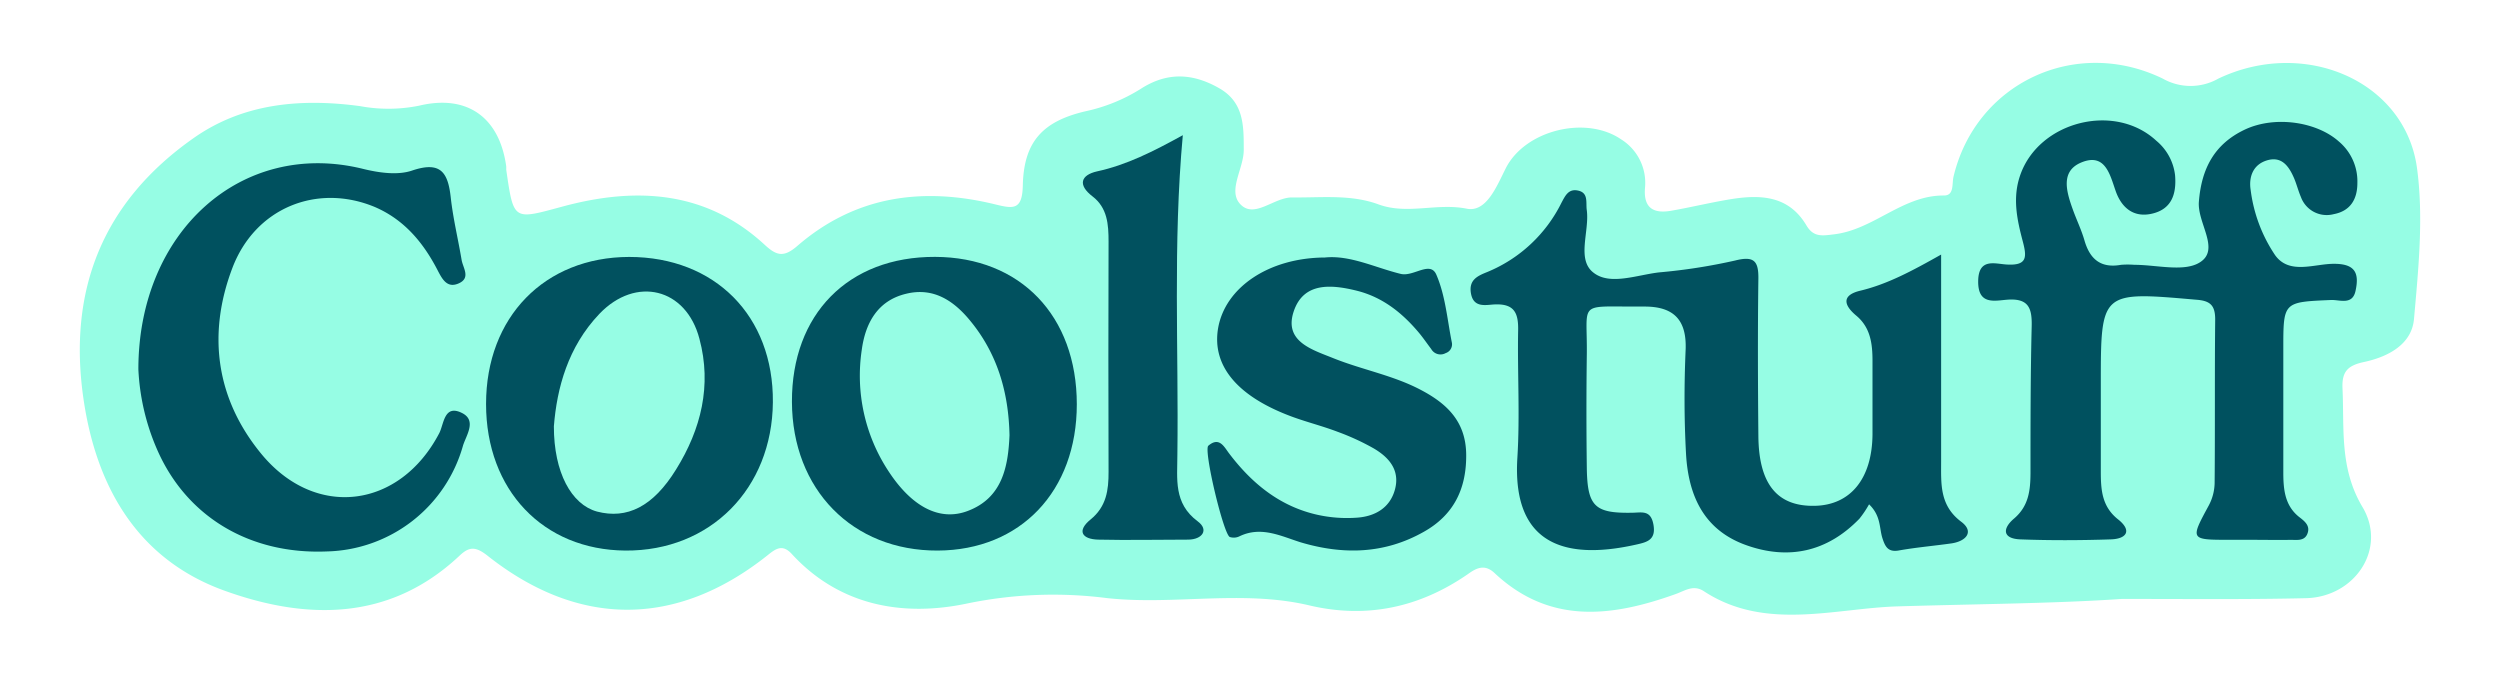
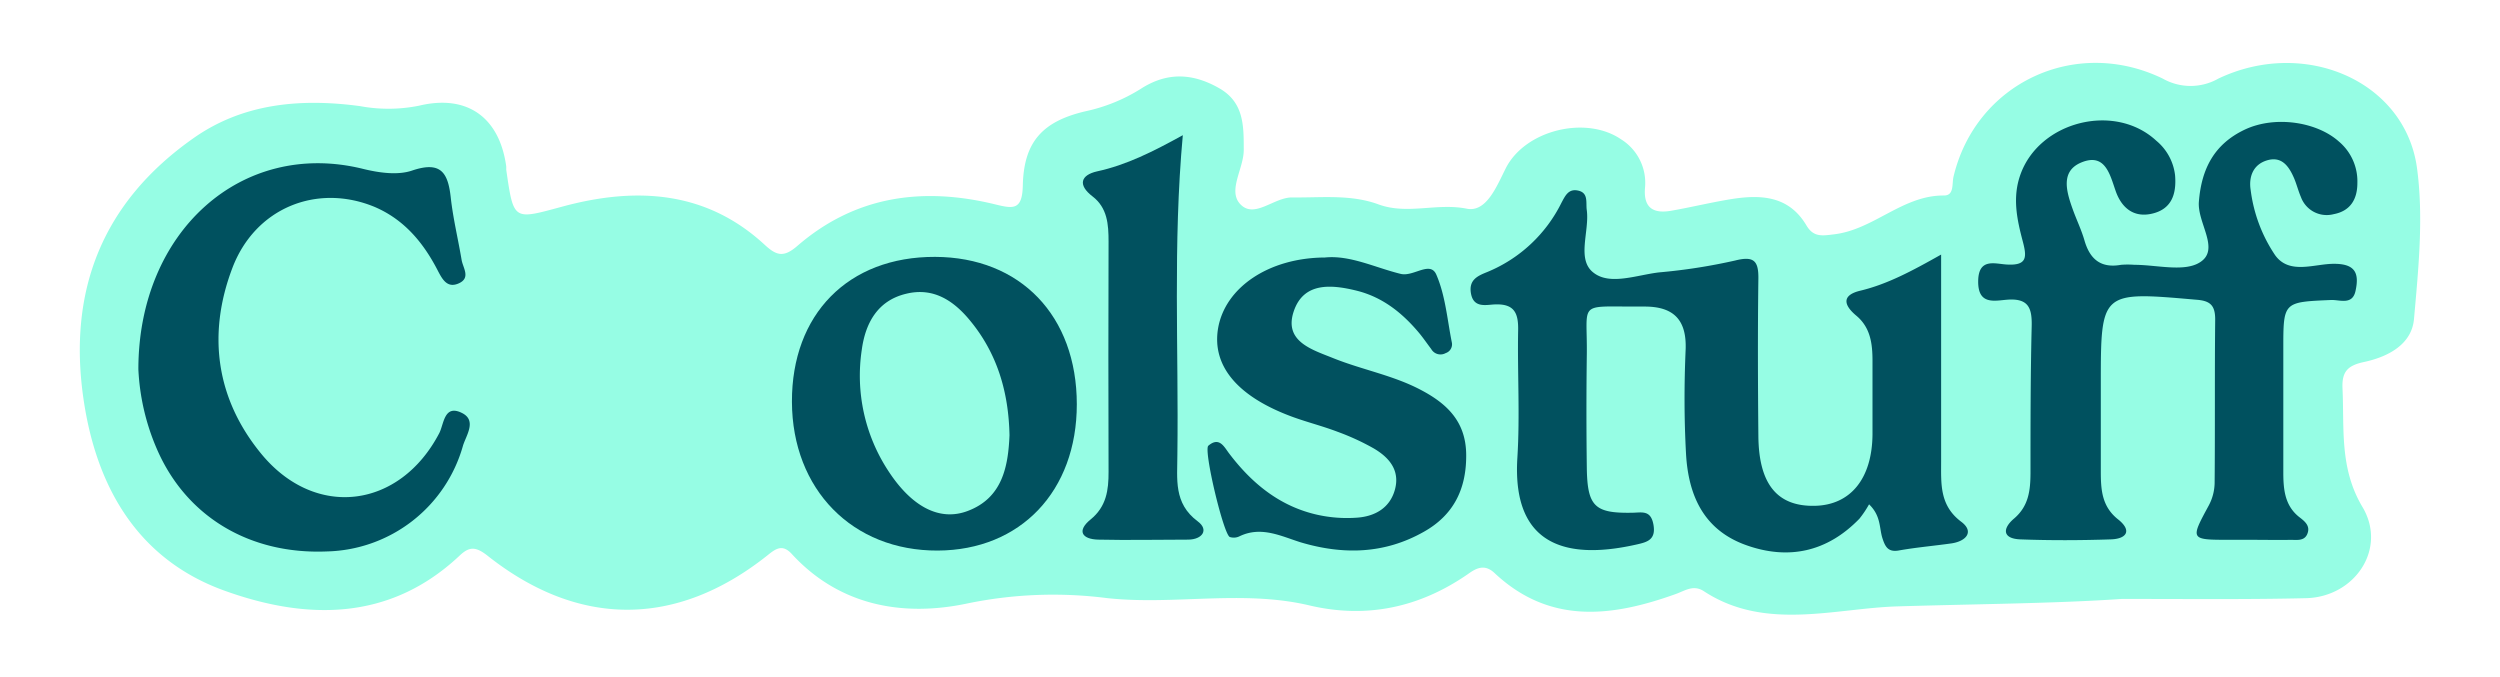
<svg xmlns="http://www.w3.org/2000/svg" id="a649c096-d753-438f-a6cb-a3e02191b0eb" data-name="Layer 1" viewBox="0 0 400 108.39">
  <defs>
    <style>
      .ff06ae3b-792d-4ae4-9aa3-d44665f26300 {
        fill: #96fde4;
      }

      .ed862424-6456-46ff-9784-fc7c60f725fc {
        fill: #00515f;
      }

      .fa6807da-a26c-4f48-8ba7-1171b16918b8 {
        fill: #01515f;
      }
    </style>
  </defs>
  <g>
    <path class="ff06ae3b-792d-4ae4-9aa3-d44665f26300" d="M339.48,95.83c-10.6.73-23.29.81-35.85,1.19-10,.29-21.22,4-31-2.42-1.68-1.1-3-.1-4.5.44-10.21,3.67-20.17,4.93-29-3.35-1.63-1.54-3-.74-4.27.17-7.74,5.35-16.22,7.17-25.38,5-10.73-2.53-21.62,0-32.33-1.16a67.89,67.89,0,0,0-22.36.85c-10.11,2.15-20.37.5-28.09-7.9-1.53-1.67-2.59-.86-4,.28-14.56,11.52-30.2,11.52-44.8-.1C76,87.37,75,87.48,73.43,89,62.23,99.46,48.93,99.2,35.9,94.5,22.08,89.51,15.42,78,13.36,63.84c-2.54-17.4,3.07-31.52,17.58-41.72,8-5.65,17.28-6.4,26.67-5.14a24.78,24.78,0,0,0,9.44-.07C74.8,15.05,79.93,18.82,81,26.64c0,.17,0,.35,0,.53,1.21,8.33,1.12,8,9.26,5.81,11.54-3.07,22.68-2.48,32.05,6.15,1.92,1.78,3.06,2.12,5.26.22,9.25-8,20-9.49,31.62-6.66,2.9.71,4.37,1,4.46-3,.15-7,3.16-10.27,10-11.88a27.42,27.42,0,0,0,8.85-3.58c4.24-2.75,8.35-2.53,12.58-.11C199,16.36,199,20.05,199,23.9c.05,3-2.6,6.54-.58,8.74,2.26,2.45,5.4-1.09,8.34-1.05,4.63.06,9.32-.53,13.79,1.11,4.62,1.7,9.34-.27,14.13.69,3.15.63,4.79-3.59,6.25-6.48,3.07-6.07,12.78-8.49,18.44-4.62a8.2,8.2,0,0,1,3.83,7.77c-.27,3.25,1.38,4.15,4.19,3.66,3.15-.55,6.26-1.31,9.41-1.83,4.8-.79,9.37-.65,12.23,4.18,1.14,1.92,2.52,1.66,4.51,1.41,6.32-.79,10.89-6.25,17.5-6.2,1.65,0,1.25-1.83,1.52-3C316.1,13.35,332,5.77,346.05,12.58a9,9,0,0,0,8.88,0c13.82-6.58,29.9.38,31.79,14.31,1.07,7.89.23,16.12-.48,24.14-.36,4.14-4.26,6.09-8,6.89-2.64.56-3.56,1.57-3.44,4.21.3,6.47-.5,12.8,3.2,19,4,6.72-1.29,14.46-9.14,14.58C359.71,95.93,350.59,95.83,339.48,95.83Z" />
    <path class="ed862424-6456-46ff-9784-fc7c60f725fc" d="M360,86.37h-3.21c-6.4,0-6.36,0-3.39-5.49a7.9,7.9,0,0,0,.94-3.56c.08-8.74,0-17.48.09-26.22,0-2.29-.83-3-3.1-3.15-15.2-1.33-15.2-1.38-15.2,13.54,0,4.64,0,9.28,0,13.91,0,2.93.15,5.63,2.75,7.69,2.3,1.82,1.37,3.13-1.15,3.21-4.82.16-9.65.18-14.47,0-2.87-.11-2.91-1.73-1-3.34,2.34-2,2.6-4.51,2.62-7.25,0-7.84,0-15.69.19-23.54.06-2.77-.44-4.43-3.75-4.23-2.07.13-4.88,1-4.81-3,.06-3.7,2.69-2.73,4.53-2.62,3.42.22,3.25-1.27,2.57-3.83-.9-3.42-1.64-6.89-.36-10.51,3-8.55,15.09-11.65,21.76-5.46a8.41,8.41,0,0,1,3,5.51c.25,3-.53,5.46-3.75,6.17-2.92.65-4.82-1-5.74-3.6S336.86,24.39,333,26c-3.38,1.4-2.35,4.72-1.36,7.49.6,1.68,1.39,3.29,1.88,5,.87,3,2.63,4.46,5.85,3.88a13.86,13.86,0,0,1,2.14,0c3.57,0,8,1.21,10.51-.42,3.23-2.07-.47-6.26-.2-9.67.42-5.33,2.49-9.22,7.3-11.52s11.55-1.31,15.13,1.91a8.31,8.31,0,0,1,2.93,6.6c0,2.7-1.19,4.51-3.81,5a4.39,4.39,0,0,1-5.22-2.74c-.43-1-.67-2-1.09-3-.83-1.93-2-3.62-4.41-2.85-2.18.69-2.88,2.66-2.54,4.75a24,24,0,0,0,3.93,10.43c2.3,3.14,6.26,1.33,9.43,1.35,3.43,0,4,1.57,3.43,4.26-.47,2.42-2.53,1.47-3.94,1.53-7.63.33-7.63.28-7.63,7.78,0,6.6,0,13.2,0,19.8,0,2.76.24,5.39,2.64,7.22.9.69,1.7,1.41,1.2,2.63s-1.79.92-2.78.95C364.26,86.41,362.12,86.37,360,86.37Z" />
    <path class="fa6807da-a26c-4f48-8ba7-1171b16918b8" d="M299.05,80.69A16.16,16.16,0,0,1,297.5,83c-5.12,5.28-11.29,6.66-18.12,4.22s-9.26-8-9.62-14.68c-.3-5.5-.3-11.05-.06-16.56.2-4.82-1.93-6.94-6.58-6.93l-1.6,0c-9.12,0-7.53-.75-7.63,7.65q-.12,9.09,0,18.18c.09,6.11,1.25,7.25,7.13,7.16,1.62,0,3.09-.54,3.53,1.9s-1.05,2.8-2.61,3.16c-10.07,2.3-20.1,1.15-19.16-13.87.42-6.75,0-13.54.12-20.31.07-2.84-.6-4.36-3.79-4.21-1.4.07-3.38.61-3.77-1.84-.33-2.12,1.1-2.74,2.65-3.36a23,23,0,0,0,11.85-11.08c.61-1.13,1.13-2.31,2.73-1.92s1.15,1.92,1.31,3.07c.48,3.44-1.72,8,1.15,10.1,2.64,2,6.92.3,10.44-.1a91,91,0,0,0,12.12-1.89c3-.76,3.79,0,3.75,2.9-.11,8.37-.08,16.75,0,25.12.05,7.73,3,11.36,9.05,11.22,5.71-.13,9.15-4.37,9.21-11.42,0-3.92,0-7.84,0-11.76,0-2.76-.32-5.35-2.6-7.25-2.12-1.77-2.27-3.31.69-4,4.33-1.05,8.22-3.14,12.89-5.77V73.88c0,3.55-.26,7,3.23,9.61,2.12,1.6.74,3.11-1.56,3.45-2.82.4-5.66.64-8.46,1.14-1.73.3-2.17-.66-2.59-1.93C300.66,84.52,301,82.57,299.05,80.69Z" />
    <path class="ed862424-6456-46ff-9784-fc7c60f725fc" d="M22.14,59.1C22.13,37.05,38.66,22.27,58,27c2.54.63,5.58,1.09,7.93.29,4.61-1.56,5.75.33,6.19,4.31.37,3.36,1.18,6.66,1.74,10,.22,1.27,1.48,2.86-.44,3.73s-2.69-.72-3.47-2.22c-2.28-4.37-5.33-8-10-10-9.24-3.83-19.15.15-22.79,9.82-4,10.57-2.6,20.88,4.65,29.69,8.67,10.53,22.16,8.75,28.47-3.31.76-1.46.76-4.69,3.66-3.22,2.37,1.2.65,3.56.14,5.21A23.2,23.2,0,0,1,52.3,88.23C40,88.74,29.88,82.72,25.17,72A36.24,36.24,0,0,1,22.14,59.1Z" />
-     <path class="fa6807da-a26c-4f48-8ba7-1171b16918b8" d="M77.77,64.63c0-13.89,9.35-23.49,22.89-23.52,13.73,0,23.12,9.44,23,23.25s-10,23.82-23.58,23.73C86.9,88,77.76,78.41,77.77,64.63Z" />
    <path class="fa6807da-a26c-4f48-8ba7-1171b16918b8" d="M172.29,64.68c0,13.9-9,23.35-22.25,23.41-13.64.06-23.28-9.77-23.33-23.79s9-23.25,22.91-23.2C163.27,41.15,172.28,50.53,172.29,64.68Z" />
    <path class="fa6807da-a26c-4f48-8ba7-1171b16918b8" d="M212,41.2c4-.41,8,1.61,12.1,2.62,2.06.51,4.72-2.15,5.71.12,1.46,3.35,1.75,7.22,2.49,10.88a1.48,1.48,0,0,1-1,1.68,1.7,1.7,0,0,1-2.3-.65c-.65-.85-1.25-1.74-1.93-2.56-2.68-3.21-5.85-5.75-10-6.78s-8.49-1.34-10.06,3.27c-1.67,4.89,3,6.18,6.37,7.55,4.62,1.85,9.58,2.73,14,5.08,4.21,2.22,7.15,5.09,7.21,10.29.06,5.52-2,9.72-6.82,12.41-6.26,3.53-12.85,3.69-19.67,1.66-3.17-1-6.35-2.65-9.83-.94a2.06,2.06,0,0,1-1.5.09c-1-.39-4.23-13.91-3.44-14.6,1.76-1.51,2.53.18,3.33,1.23,3.66,4.83,8.16,8.5,14.19,9.83a21.88,21.88,0,0,0,6.35.44c2.83-.22,5.21-1.57,6-4.53.82-3.11-1-5.14-3.43-6.56A38.64,38.64,0,0,0,214,69.08c-2.33-.89-4.76-1.5-7.11-2.35-8.89-3.24-13-8.18-12-14.18C196,46,203,41.24,212,41.2Z" />
    <path class="fa6807da-a26c-4f48-8ba7-1171b16918b8" d="M189.25,21.63c-1.6,17.48-.65,34.31-.87,51.13,0,3.84-.65,7.76,3.26,10.66,1.82,1.35.73,2.89-1.5,2.92-4.82,0-9.63.11-14.44,0-2.58-.07-3.45-1.4-1.21-3.22,2.53-2.06,2.89-4.68,2.88-7.63q-.06-18.42,0-36.84c0-2.74-.18-5.4-2.57-7.23s-1.89-3.41.73-4C180.27,26.39,184.51,24.24,189.25,21.63Z" />
    <path class="ff06ae3b-792d-4ae4-9aa3-d44665f26300" d="M88.62,68.21c.48-6.09,2.24-12.71,7.29-18,5.82-6.09,13.87-4.14,16,4,2,7.46.26,14.47-3.73,20.89-3.7,6-7.88,8-12.66,6.75C91.43,80.73,88.61,75.6,88.62,68.21Z" />
    <path class="ff06ae3b-792d-4ae4-9aa3-d44665f26300" d="M161.52,69.64c-.21,5-1.13,10-6.65,12.1-4.56,1.75-9.05-.71-12.75-6.41A27.76,27.76,0,0,1,137.88,56c.57-4.28,2.52-7.91,7.11-9,4.32-1.06,7.57,1.07,10.21,4.28C159.55,56.54,161.38,62.71,161.52,69.64Z" />
  </g>
</svg>